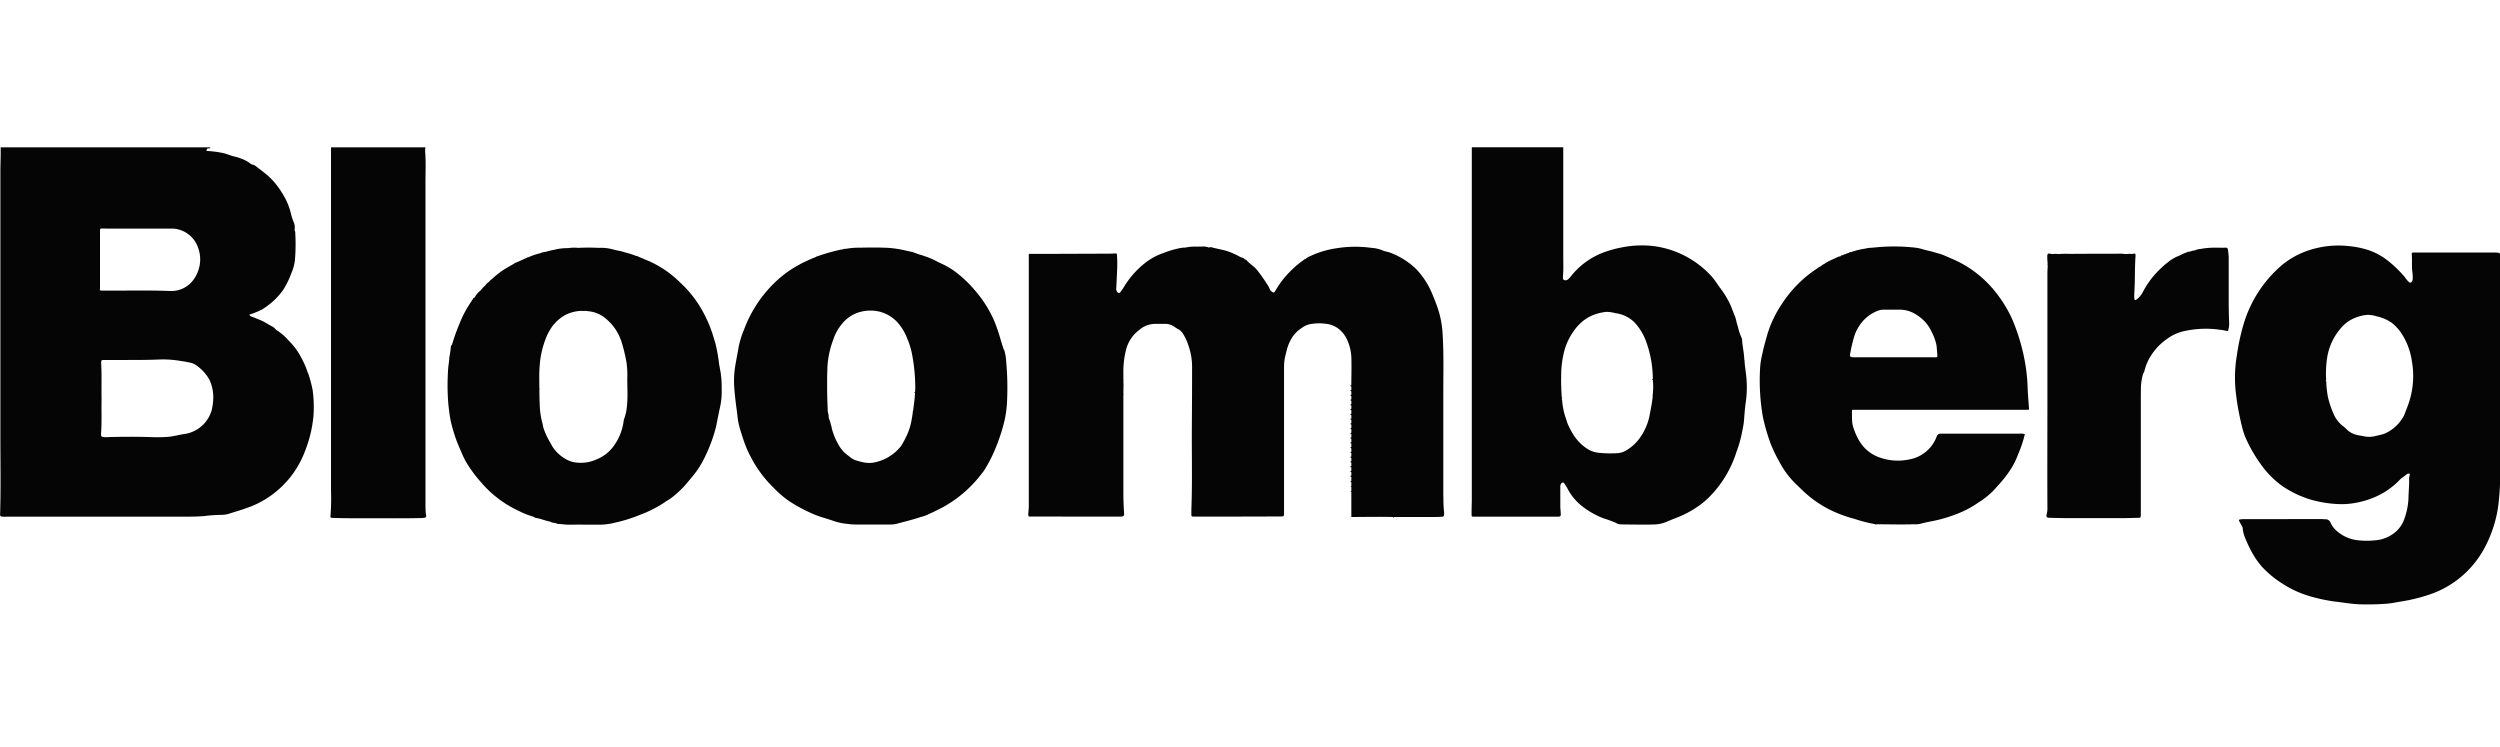
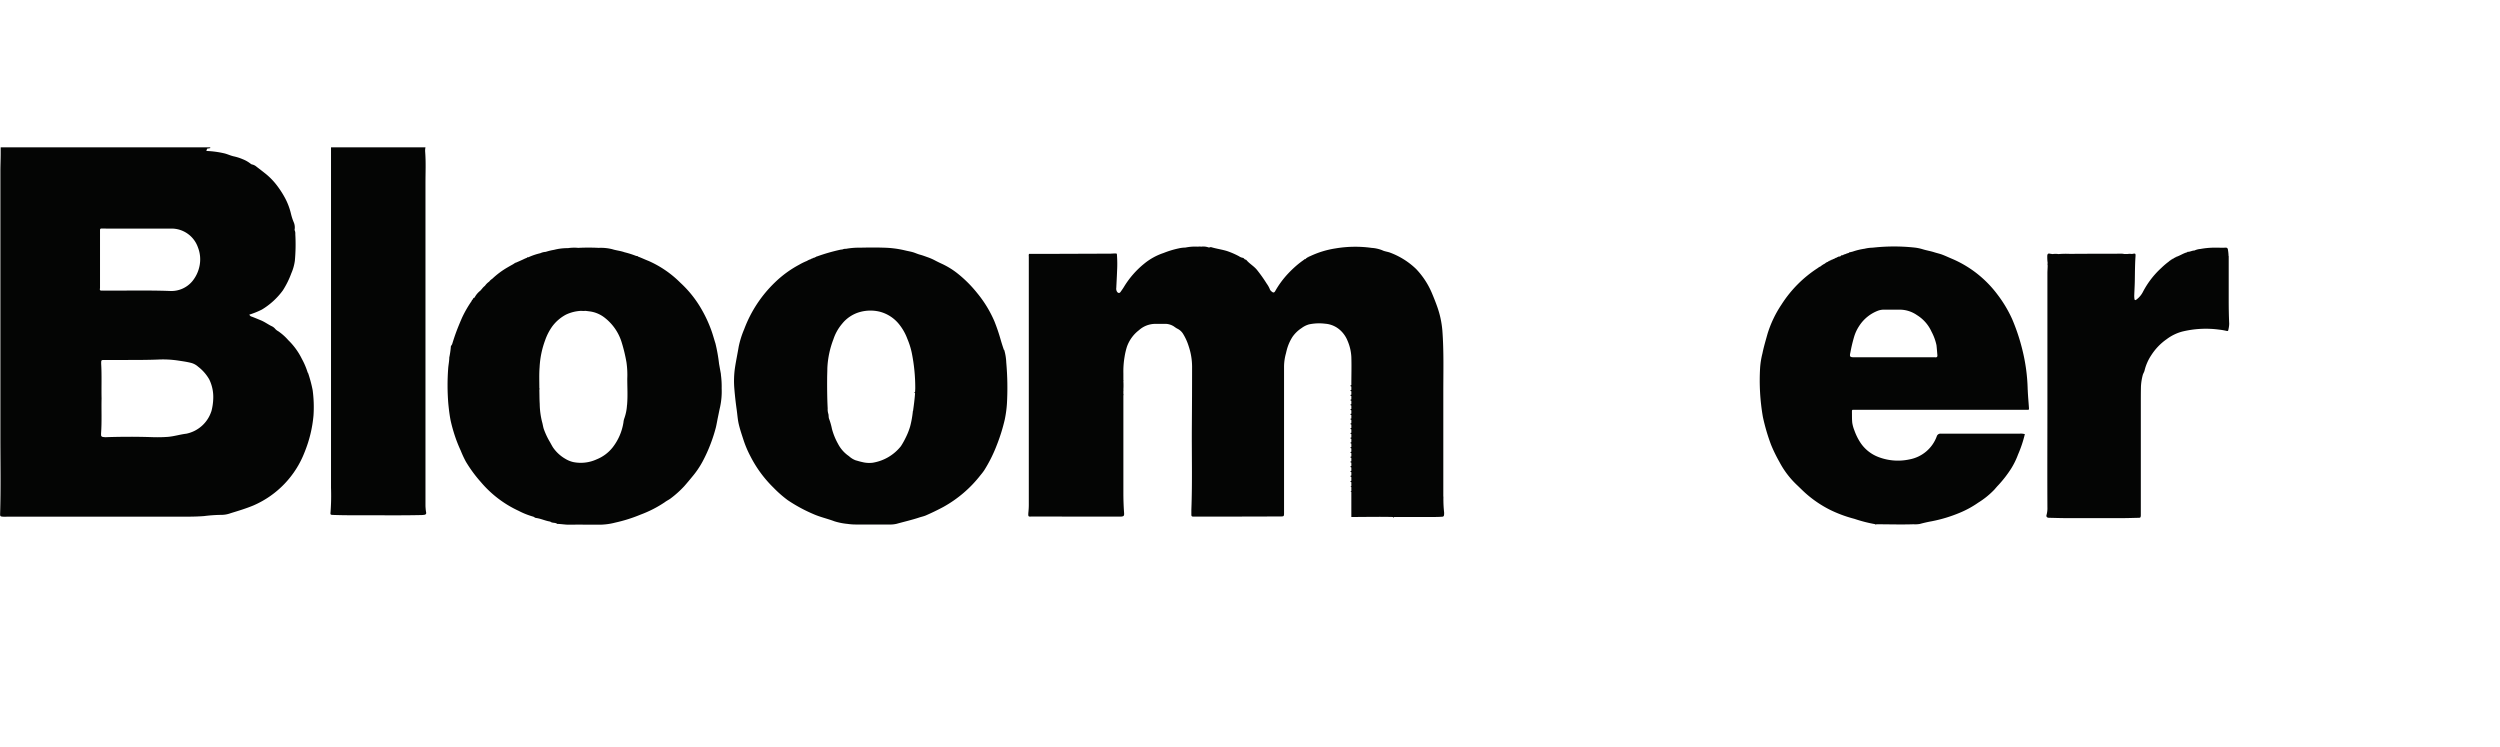
<svg xmlns="http://www.w3.org/2000/svg" id="Group_48" data-name="Group 48" width="107.134" height="32" viewBox="0 0 107.134 32">
  <defs>
    <clipPath id="clip-path">
      <rect id="Rectangle_19" data-name="Rectangle 19" width="107.134" height="19.596" fill="none" />
    </clipPath>
  </defs>
  <g id="Group_34" data-name="Group 34" transform="translate(0 6.314)">
    <g id="Group_33" data-name="Group 33" clip-path="url(#clip-path)">
      <path id="Path_1235" data-name="Path 1235" d="M13.189,9.663a3.158,3.158,0,0,0-.254-.6,2.9,2.9,0,0,0-.582-.8,2.263,2.263,0,0,0-.433-.385.429.429,0,0,1-.127-.1.434.434,0,0,0-.168-.122c-.152-.078-.29-.179-.448-.244-.121-.05-.241-.1-.365-.148-.079-.028-.081-.022-.13-.094a3.462,3.462,0,0,0,.543-.219,3.078,3.078,0,0,0,.894-.817,3.7,3.7,0,0,0,.364-.733,2.035,2.035,0,0,0,.152-.534,7.726,7.726,0,0,0,.02-1.149.343.343,0,0,0-.026-.162c-.012-.022,0-.035,0-.054a.562.562,0,0,0-.045-.3,2.273,2.273,0,0,1-.115-.356,2.8,2.8,0,0,0-.241-.649,3.99,3.99,0,0,0-.341-.538,2.916,2.916,0,0,0-.5-.523c-.126-.1-.255-.2-.387-.3a.425.425,0,0,0-.188-.1.137.137,0,0,1-.067-.03,1.378,1.378,0,0,0-.35-.2,2.059,2.059,0,0,0-.365-.117C9.88.358,9.746.288,9.6.255a4.089,4.089,0,0,0-.751-.1c-.008-.037.023-.063.027-.1.041-.006.082-.01.123-.02.019,0,.02-.021,0-.036H.029q0,.133,0,.265c0,.251-.012.5-.012.754q0,5.7,0,11.4c0,1.1.022,2.2-.012,3.3,0,.086.011.1.1.108s.2,0,.3,0q3.481,0,6.961,0c.46,0,.919.011,1.379-.024a6.412,6.412,0,0,1,.758-.052,1.139,1.139,0,0,0,.381-.072c.329-.1.66-.2.979-.333a4.091,4.091,0,0,0,2.192-2.287,5.427,5.427,0,0,0,.38-1.571,5.465,5.465,0,0,0-.037-1.084,5.651,5.651,0,0,0-.2-.745m-8.912-3.6c0-.243,0-.485,0-.728q0-.849,0-1.7c0-.03,0-.06,0-.089s.014-.064.059-.06c.03,0,.06,0,.09,0H5.91c.477,0,.953,0,1.43,0a1.2,1.2,0,0,1,1.14.8,1.408,1.408,0,0,1,.081.744,1.5,1.5,0,0,1-.319.712,1.171,1.171,0,0,1-.966.418c-.961-.036-1.923-.008-2.885-.017a.154.154,0,0,0-.026,0c-.065.009-.089-.014-.088-.083m4.779,5.259a1.427,1.427,0,0,1-1.074.958c-.272.032-.534.118-.809.137a6.276,6.276,0,0,1-.657.01c-.644-.022-1.288-.02-1.932,0a.717.717,0,0,1-.179-.009.081.081,0,0,1-.074-.087c0-.021,0-.043,0-.064.037-.5.01-1,.022-1.5-.011-.488.012-.986-.017-1.484,0-.013,0-.026,0-.038,0-.114.012-.125.124-.125.314,0,.627,0,.941,0,.46,0,.919,0,1.378-.018a4.339,4.339,0,0,1,.835.04c.2.031.4.057.589.107a.726.726,0,0,1,.287.159,1.834,1.834,0,0,1,.476.543,1.712,1.712,0,0,1,.173.8,2.383,2.383,0,0,1-.083.579" transform="translate(0 0)" fill="#040504" />
-       <path id="Path_1236" data-name="Path 1236" d="M316.809,9.115c-.008-.276-.07-.544-.094-.817a.315.315,0,0,0-.024-.137,2.333,2.333,0,0,1-.158-.476c-.056-.147-.07-.31-.133-.46-.084-.2-.147-.405-.25-.6a3.98,3.98,0,0,0-.362-.579c-.128-.163-.229-.344-.367-.5a4.067,4.067,0,0,0-2.459-1.309,4.347,4.347,0,0,0-1.317.035,4.99,4.99,0,0,0-.858.228,3.266,3.266,0,0,0-.969.568,3.092,3.092,0,0,0-.441.46.837.837,0,0,1-.114.12.167.167,0,0,1-.178.039c-.051-.024-.054-.09-.049-.145.028-.3.013-.6.013-.894q0-1.726,0-3.452,0-.6,0-1.2h-3.919c0,.043,0,.085,0,.128q0,7.466,0,14.931c0,.175-.007.349-.01.524,0,.055,0,.111,0,.166s.016.087.081.083.137,0,.206,0h3.4c.119,0,.143-.019.135-.143s-.02-.229-.019-.344c0-.26,0-.52,0-.78a.221.221,0,0,1,.036-.15c.045-.061.1-.067.138,0a1.86,1.86,0,0,1,.116.177,2.314,2.314,0,0,0,.625.776c.091.07.183.138.28.2a3.486,3.486,0,0,0,.651.333,4.909,4.909,0,0,1,.544.2.423.423,0,0,0,.159.058c.081,0,.163.008.245.007.4,0,.79.014,1.185,0a1.476,1.476,0,0,0,.541-.1c.137-.058.275-.117.413-.17a4.491,4.491,0,0,0,1.018-.54,3.785,3.785,0,0,0,.395-.33,4.763,4.763,0,0,0,1.206-1.98,5.034,5.034,0,0,0,.224-.77c.031-.183.079-.362.094-.548.023-.276.039-.553.082-.827a4.6,4.6,0,0,0,0-1.223c-.021-.186-.053-.372-.058-.559m-3.934,1.557c-.024.269-.083.534-.131.8a2.481,2.481,0,0,1-.48,1.059,1.871,1.871,0,0,1-.564.478.827.827,0,0,1-.4.1,4.737,4.737,0,0,1-.708-.017,1.123,1.123,0,0,1-.484-.149,1.98,1.98,0,0,1-.683-.713,3.377,3.377,0,0,1-.2-.395c-.032-.081-.047-.167-.081-.246a2.921,2.921,0,0,1-.145-.689l-.023-.138c.031-.019.02-.036,0-.052-.017-.3-.033-.6-.024-.905A4.309,4.309,0,0,1,309.1,8.7a2.644,2.644,0,0,1,.389-.814,2.11,2.11,0,0,1,.353-.4A1.739,1.739,0,0,1,310.3,7.2a2.119,2.119,0,0,1,.594-.149,1.462,1.462,0,0,1,.39.056,1.4,1.4,0,0,1,.839.417,2.426,2.426,0,0,1,.432.68,4.718,4.718,0,0,1,.332,1.676.235.235,0,0,1,0,.038c-.036.019-.036.036,0,.051a2.867,2.867,0,0,1-.012.7" transform="translate(-242.058 0)" fill="#040504" />
-       <path id="Path_1237" data-name="Path 1237" d="M72.572,15.463q0-2.684,0-5.368,0-4.282,0-8.564c0-.451.022-.9-.014-1.354A.683.683,0,0,1,72.572,0H68.524c0,.043,0,.085,0,.128q0,7.292,0,14.584a9.513,9.513,0,0,1-.02,1.047c-.013.115,0,.117.118.122.49.018.979.014,1.469.014.752,0,1.5.008,2.255-.008a1.154,1.154,0,0,0,.18-.012c.052-.01.089-.037.074-.105a1.371,1.371,0,0,1-.023-.305" transform="translate(-54.339 0)" fill="#040504" />
+       <path id="Path_1237" data-name="Path 1237" d="M72.572,15.463q0-2.684,0-5.368,0-4.282,0-8.564c0-.451.022-.9-.014-1.354A.683.683,0,0,1,72.572,0H68.524q0,7.292,0,14.584a9.513,9.513,0,0,1-.02,1.047c-.013.115,0,.117.118.122.49.018.979.014,1.469.014.752,0,1.5.008,2.255-.008a1.154,1.154,0,0,0,.18-.012c.052-.01.089-.037.074-.105a1.371,1.371,0,0,1-.023-.305" transform="translate(-54.339 0)" fill="#040504" />
      <path id="Path_1238" data-name="Path 1238" d="M231.016,31.269c0-1.487,0-2.974,0-4.461,0-.882.026-1.764-.04-2.645a4.045,4.045,0,0,0-.223-1.033c-.071-.2-.153-.405-.238-.605a3.427,3.427,0,0,0-.66-1,3.227,3.227,0,0,0-1.105-.7c-.116-.047-.242-.053-.353-.109a1.5,1.5,0,0,0-.452-.1,5.091,5.091,0,0,0-1.553.023,3.936,3.936,0,0,0-1.089.335c-.02-.011-.022,0-.023.017l-.029.009c-.02-.011-.022,0-.022.017l-.03.011c-.019-.013-.021,0-.025.014-.04.012-.056.063-.1.062-.019-.012-.021,0-.018.014a3.953,3.953,0,0,0-.34.261,4.936,4.936,0,0,0-.359.346,3.913,3.913,0,0,0-.544.741c-.041.074-.086.079-.15.022a.23.23,0,0,1-.075-.086,1.1,1.1,0,0,0-.138-.251,6.276,6.276,0,0,0-.412-.583c-.133-.169-.324-.268-.459-.43a.051.051,0,0,0-.031-.019c-.06,0-.072-.076-.13-.078a.4.4,0,0,1-.159-.068,3.492,3.492,0,0,0-.5-.218c-.225-.071-.46-.1-.686-.169-.044-.013-.079.025-.122.008a.676.676,0,0,0-.315-.03.316.316,0,0,0-.129,0,2.026,2.026,0,0,0-.541.038,1.414,1.414,0,0,0-.307.039,3.961,3.961,0,0,0-.632.194,2.6,2.6,0,0,0-.833.461,3.829,3.829,0,0,0-.856.979c-.045.077-.1.151-.149.223s-.112.063-.16-.011a.254.254,0,0,1-.027-.16c.011-.242.026-.485.034-.728a5.351,5.351,0,0,0-.006-.688c0-.046-.018-.059-.06-.057-.077,0-.154.009-.232.009l-2.243.008h-1.227c-.027.037-.016.084-.015.13,0,.068,0,.136,0,.2q0,5.216,0,10.431c0,.094-.006.187-.014.28-.026.266,0,.215.188.215q1.773.005,3.545.005c.073,0,.146,0,.219,0,.135-.008.155-.033.145-.166-.021-.285-.03-.57-.03-.856q0-2.007,0-4.014c0-.051,0-.1,0-.153a.117.117,0,0,0,0-.078c0-.042,0-.085,0-.127a.064.064,0,0,0,0-.052,2.9,2.9,0,0,0,0-.357.064.064,0,0,0,0-.052c0-.094,0-.187,0-.281a3.721,3.721,0,0,1,.051-.712,3,3,0,0,1,.1-.429,1.541,1.541,0,0,1,.516-.712,1.053,1.053,0,0,1,.7-.271c.155,0,.309,0,.464,0a.7.7,0,0,1,.338.112,1.439,1.439,0,0,0,.126.085.6.6,0,0,1,.276.252,2.316,2.316,0,0,1,.23.518,2.758,2.758,0,0,1,.143.85q0,1.291-.01,2.582c-.008,1.189.025,2.378-.021,3.566,0,.072,0,.145,0,.217,0,.055.023.077.076.077s.094,0,.142,0h.8q1.392,0,2.784-.006c.17,0,.17,0,.17-.168q0-3.113,0-6.225a2.153,2.153,0,0,1,.078-.583c.012-.045.021-.091.033-.136a1.952,1.952,0,0,1,.253-.587,1.406,1.406,0,0,1,.39-.375.959.959,0,0,1,.315-.157,2.107,2.107,0,0,1,.69-.029,1.073,1.073,0,0,1,.658.287,1.22,1.22,0,0,1,.305.446,1.985,1.985,0,0,1,.162.688c.013.4,0,.809,0,1.214-.017,0-.034.005-.037.022s.015.032.037.033v.149c-.017,0-.034,0-.037.022s.015.032.037.033v.149c-.017,0-.034.005-.037.022s.015.032.037.033v.149c-.017,0-.034.005-.037.022s.015.032.037.033v.149c-.017,0-.034.005-.037.022s.015.032.037.033v.149c-.017,0-.034.005-.037.022s.015.032.037.033v.149c-.017,0-.034,0-.037.022s.015.032.037.033v.149c-.017,0-.034.005-.037.022s.015.032.037.033v.149c-.017,0-.034.005-.037.022s.015.032.037.033v.149c-.017,0-.034.005-.037.022s.015.032.037.033v.149c-.017,0-.034.005-.037.022s.015.032.037.033v.149c-.017,0-.034,0-.037.022s.015.032.037.033v.149c-.017,0-.034.005-.037.022s.015.032.037.033v.149c-.017,0-.034.005-.037.022s.015.032.037.033v.149c-.017,0-.034.005-.037.022s.016.032.037.033v.149c-.017,0-.034,0-.037.022s.015.032.037.033v.149c-.017,0-.034,0-.037.022s.015.032.037.033v.149c-.017,0-.034.005-.037.022s.015.032.037.033v.149c-.017,0-.034.005-.037.022s.015.032.037.033v.149c-.017,0-.034.005-.037.022s.016.032.037.033V30.6c-.017,0-.034.005-.037.022s.016.032.037.033v.175c-.01,0-.027.006-.028.011,0,.021.014.019.028.019v.175c-.01,0-.027.006-.028.011,0,.02.014.019.028.019v1.083c.6,0,1.194-.015,1.785,0,0,.013,0,.031.014.031s.016-.017.014-.031l1.585,0c.155,0,.309,0,.464-.01.092,0,.111-.026.113-.117a.471.471,0,0,0,0-.076,5.01,5.01,0,0,1-.029-.663m-9.977-10.451h0l-.009.021Z" transform="translate(-169.165 -16.307)" fill="#040504" />
-       <path id="Path_1239" data-name="Path 1239" d="M474.782,20.856c0-.034,0-.068,0-.1a.062.062,0,0,0-.06-.068,1.157,1.157,0,0,0-.205-.014h-3.429c-.076,0-.094.015-.087.09.023.234-.007.469.021.7a2.178,2.178,0,0,1,.02.318.278.278,0,0,1-.025.124c-.038.072-.09.077-.153.023a1.784,1.784,0,0,1-.175-.218,5.082,5.082,0,0,0-.74-.708,2.753,2.753,0,0,0-1.017-.494,3.819,3.819,0,0,0-.614-.108,4.044,4.044,0,0,0-1.792.2,3.543,3.543,0,0,0-1.046.576,5.3,5.3,0,0,0-1.7,2.618,8.945,8.945,0,0,0-.269,1.252,5.772,5.772,0,0,0-.042,1.7,11.218,11.218,0,0,0,.256,1.382,2.859,2.859,0,0,0,.145.46,6.158,6.158,0,0,0,.826,1.376,3.822,3.822,0,0,0,.8.746,4.475,4.475,0,0,0,1.134.54,5.006,5.006,0,0,0,1.154.2,3.347,3.347,0,0,0,1.046-.1,3.508,3.508,0,0,0,.737-.264,3.244,3.244,0,0,0,.923-.676c.085-.091.2-.147.289-.229a.146.146,0,0,1,.056-.03c.065-.018.1.009.076.069a.457.457,0,0,0-.023.187c.006.248-.021.494-.026.74a2.921,2.921,0,0,1-.16.887,1.311,1.311,0,0,1-.565.738,1.52,1.52,0,0,1-.523.211,3.425,3.425,0,0,1-.874.026,1.637,1.637,0,0,1-1.011-.457.921.921,0,0,1-.207-.3.226.226,0,0,0-.218-.148c-.065,0-.129-.008-.193-.008L463.8,32.1a.92.92,0,0,0-.128.009c-.092.013-.095.02-.053.1.032.06.064.12.1.181a.261.261,0,0,1,.037.094,1.352,1.352,0,0,0,.122.462,5.14,5.14,0,0,0,.4.791,3.739,3.739,0,0,0,.3.4,4.321,4.321,0,0,0,.8.675,4.521,4.521,0,0,0,1.432.64,7,7,0,0,0,.869.177c.384.041.764.117,1.152.122a10.929,10.929,0,0,0,1.107-.028c.2-.017.388-.056.58-.09a7.083,7.083,0,0,0,1.446-.375,4.2,4.2,0,0,0,2.154-1.921,5.342,5.342,0,0,0,.353-.814,5.207,5.207,0,0,0,.244-1.058,10.867,10.867,0,0,0,.074-1.4q0-2.077,0-4.154h0V20.856m-3.892,6.191c-.058.184-.132.363-.2.543a.817.817,0,0,1-.115.214,1.677,1.677,0,0,1-.763.638c-.126.043-.258.067-.388.1a1.073,1.073,0,0,1-.483.007c-.1-.022-.211-.034-.312-.061a.875.875,0,0,1-.42-.233,1.2,1.2,0,0,0-.133-.12,1.32,1.32,0,0,1-.443-.569,3.951,3.951,0,0,1-.238-.729,5.122,5.122,0,0,1-.069-.667l-.031-.016.031-.016a4.368,4.368,0,0,1,.033-.892,2.506,2.506,0,0,1,.572-1.3,1.528,1.528,0,0,1,.437-.378,1.778,1.778,0,0,1,.728-.222,1.243,1.243,0,0,1,.388.062,1.8,1.8,0,0,1,.65.276,2.007,2.007,0,0,1,.393.417,2.933,2.933,0,0,1,.47,1.22,3.625,3.625,0,0,1-.107,1.726" transform="translate(-367.648 -16.167)" fill="#040504" />
      <path id="Path_1240" data-name="Path 1240" d="M376.416,26.723A7.719,7.719,0,0,0,376.187,25a8.436,8.436,0,0,0-.436-1.311,5.365,5.365,0,0,0-.613-1.032,4.827,4.827,0,0,0-.891-.919,4.745,4.745,0,0,0-1.08-.638c-.133-.055-.263-.118-.4-.17-.114-.045-.236-.069-.353-.107-.167-.054-.342-.08-.508-.133a1.893,1.893,0,0,0-.348-.07,8.26,8.26,0,0,0-1.788.006,1.562,1.562,0,0,0-.344.045,2.748,2.748,0,0,0-.516.125l-.129.03c-.018,0-.024.005-.025.021l-.1.03c-.047.034-.113.027-.156.07-.031.005-.068-.005-.091.029s-.059.026-.09.033c-.02-.011-.023,0-.025.017l-.026.007c-.019-.009-.023,0-.026.018-.06,0-.1.054-.155.061l-.023.017-.029.008c-.02-.011-.022,0-.024.017l-.027.008c-.02-.01-.023,0-.025.018l-.026.007c-.019-.009-.023,0-.025.018l-.026.007c-.019-.008-.023,0-.025.019a.3.3,0,0,0-.13.075.909.909,0,0,0-.192.125.374.374,0,0,0-.11.065,5.171,5.171,0,0,0-1.555,1.56,4.8,4.8,0,0,0-.6,1.251c-.078.282-.163.562-.221.849a3.452,3.452,0,0,0-.1.616,9.138,9.138,0,0,0,.119,2.107,8.417,8.417,0,0,0,.348,1.188,6.311,6.311,0,0,0,.357.733,3.762,3.762,0,0,0,.733.976c.137.129.268.263.409.388a4.865,4.865,0,0,0,1.039.7,5.524,5.524,0,0,0,1.039.383,6.032,6.032,0,0,0,.9.23c0,.011,0,.023.018.02s.008-.012.011-.018c.533,0,1.065.018,1.6,0a1.189,1.189,0,0,0,.268-.013c.171-.046.344-.086.518-.117a6.122,6.122,0,0,0,1.208-.368,4.142,4.142,0,0,0,.781-.429,3.484,3.484,0,0,0,.693-.561c.056-.064.11-.129.169-.19a5.011,5.011,0,0,0,.548-.708,3.29,3.29,0,0,0,.294-.6,5.239,5.239,0,0,0,.293-.877.68.68,0,0,0-.217-.021h-3.39a.167.167,0,0,0-.17.122,1.542,1.542,0,0,1-1.172.983,2.332,2.332,0,0,1-1.318-.1,1.616,1.616,0,0,1-.771-.606,2.422,2.422,0,0,1-.264-.529,1.5,1.5,0,0,1-.094-.335c-.015-.143-.011-.288-.013-.433s0-.122.125-.123h7.374c.09,0,.091,0,.085-.092-.017-.255-.042-.51-.051-.765m-3.958-1.394c-.1,0-.2,0-.3,0h-1.481v0c-.562,0-1.124,0-1.687,0-.2,0-.216-.024-.172-.216a6.382,6.382,0,0,1,.162-.677,1.761,1.761,0,0,1,.21-.445,1.661,1.661,0,0,1,.823-.664.738.738,0,0,1,.238-.039c.215,0,.429,0,.644,0a1.305,1.305,0,0,1,.773.233,1.62,1.62,0,0,1,.625.711,2.2,2.2,0,0,1,.212.577c.017.144.026.288.039.432.006.064-.021.094-.088.092" transform="translate(-289.522 -16.326)" fill="#040504" />
      <path id="Path_1241" data-name="Path 1241" d="M163.75,25.159c-.047-.139-.092-.278-.133-.418a7.834,7.834,0,0,0-.274-.808,5,5,0,0,0-.74-1.211,5.24,5.24,0,0,0-.9-.885,3.354,3.354,0,0,0-.643-.381c-.09-.042-.179-.085-.267-.132a2.185,2.185,0,0,0-.316-.137c-.108-.038-.216-.08-.328-.109-.086-.023-.171-.062-.254-.09-.125-.042-.263-.061-.392-.094a4.3,4.3,0,0,0-.911-.114c-.335-.012-.67-.007-1.005,0a3.123,3.123,0,0,0-.6.048.319.319,0,0,0-.155.029.734.734,0,0,0-.088.01,7.941,7.941,0,0,0-1.02.295c-.019-.005-.025.006-.027.021-.04-.007-.063.037-.1.034-.02-.01-.023,0-.025.017-.058,0-.1.048-.154.061-.018-.012-.023,0-.027.014l-.025.006c-.019-.005-.024.006-.026.021a2.508,2.508,0,0,0-.366.176,4.582,4.582,0,0,0-1.034.755,5.4,5.4,0,0,0-1.318,2.005,3.87,3.87,0,0,0-.236.75c-.049.293-.11.584-.156.877a3.965,3.965,0,0,0-.029.943q.037.445.1.888c.028.2.041.412.088.614.053.226.128.445.2.667a4.421,4.421,0,0,0,.3.709,5.15,5.15,0,0,0,.99,1.346,4.868,4.868,0,0,0,.61.535,6.56,6.56,0,0,0,1.088.591c.3.134.613.2.917.315a2.746,2.746,0,0,0,.554.11,2.521,2.521,0,0,0,.359.026q.715,0,1.431,0a1.178,1.178,0,0,0,.319-.031c.323-.09.65-.164.968-.27.094-.031.193-.05.283-.089q.38-.166.745-.361a5.231,5.231,0,0,0,1.6-1.37,2.269,2.269,0,0,0,.153-.2,6.126,6.126,0,0,0,.538-1.076,7.647,7.647,0,0,0,.345-1.107,4.9,4.9,0,0,0,.092-.678,12.257,12.257,0,0,0-.029-1.762,2.224,2.224,0,0,0-.088-.539m-3.913,2.616a4.267,4.267,0,0,1-.115.653,2.837,2.837,0,0,1-.2.505,3.109,3.109,0,0,1-.2.354,1.936,1.936,0,0,1-1.21.708,1.228,1.228,0,0,1-.458-.032c-.091-.018-.179-.048-.268-.071a.882.882,0,0,1-.29-.18,1.431,1.431,0,0,1-.467-.526,2.742,2.742,0,0,1-.261-.641,2.714,2.714,0,0,0-.123-.432c-.029-.078-.009-.159-.038-.232a.671.671,0,0,1-.022-.214c-.022-.426-.026-.851-.023-1.277,0-.149.008-.3.009-.447a3.918,3.918,0,0,1,.26-1.239,1.983,1.983,0,0,1,.373-.665,1.489,1.489,0,0,1,.781-.508,1.685,1.685,0,0,1,.817-.012,1.56,1.56,0,0,1,.83.525,2.241,2.241,0,0,1,.369.646,3.247,3.247,0,0,1,.186.588,7.54,7.54,0,0,1,.151,1.518c0,.055-.005.111-.008.166-.038.016-.039.033,0,.051-.017.255-.051.508-.086.761" transform="translate(-120.73 -16.48)" fill="#040504" />
      <path id="Path_1242" data-name="Path 1242" d="M104.536,26.213c-.027-.153-.054-.3-.082-.457a7.116,7.116,0,0,0-.153-.863c-.064-.2-.116-.4-.19-.6a5.545,5.545,0,0,0-.38-.822,4.745,4.745,0,0,0-.932-1.183,4.492,4.492,0,0,0-1.358-.934c-.156-.06-.307-.134-.465-.191-.016-.037-.051-.018-.077-.027a3.9,3.9,0,0,0-.5-.158c-.169-.062-.348-.074-.518-.129a2.025,2.025,0,0,0-.585-.058,8.618,8.618,0,0,0-.877,0,1.81,1.81,0,0,0-.44.012,2.277,2.277,0,0,0-.594.072,2.509,2.509,0,0,0-.358.087.642.642,0,0,0-.232.058,2.692,2.692,0,0,0-.515.175c-.019,0-.046-.014-.053.02a1.174,1.174,0,0,0-.115.046c-.123.061-.25.114-.375.169-.02-.01-.022,0-.023.017l-.029.009c-.02-.011-.022,0-.022.016-.089.051-.18.1-.267.152a3.519,3.519,0,0,0-.664.495.466.466,0,0,0-.13.12.672.672,0,0,0-.18.178.679.679,0,0,0-.146.155.059.059,0,0,0-.037.042.915.915,0,0,0-.265.312.067.067,0,0,0-.064.072c-.029.01-.054.024-.051.06a4.906,4.906,0,0,0-.419.726c-.089.206-.176.412-.253.621-.062.167-.116.336-.169.506-.014.045-.063.082-.058.121a3.536,3.536,0,0,1-.067.459c0,.161-.038.321-.048.484a9.683,9.683,0,0,0,.007,1.493c.024.243.052.486.1.727a6.732,6.732,0,0,0,.187.67,5.775,5.775,0,0,0,.244.612,4.549,4.549,0,0,0,.219.472,5.764,5.764,0,0,0,.647.881,4.694,4.694,0,0,0,1.612,1.228,3.293,3.293,0,0,0,.623.249c.048.012.072.052.123.058.21.027.4.124.613.156.087.076.213.028.3.1.167,0,.332.035.5.033.425-.006.85,0,1.276,0a2.7,2.7,0,0,0,.706-.089,6.437,6.437,0,0,0,1.086-.342,4.929,4.929,0,0,0,1.04-.532c.077-.061.169-.1.247-.159a4.332,4.332,0,0,0,.592-.533c.115-.131.227-.265.337-.4a3.808,3.808,0,0,0,.449-.661,6.49,6.49,0,0,0,.35-.777,6.567,6.567,0,0,0,.214-.672c.036-.148.059-.3.091-.45s.058-.292.092-.436a3.187,3.187,0,0,0,.066-.787,3.821,3.821,0,0,0-.034-.6m-9.585-3.861a.017.017,0,0,1,.005.017.017.017,0,0,0-.005-.017m.336-.164a.03.03,0,0,0,.03.017.029.029,0,0,1-.03-.017m3.889-.945a.041.041,0,0,0-.018.019.041.041,0,0,1,.018-.019m.031.061a.055.055,0,0,1-.028,0,.055.055,0,0,0,.028,0m.133-.109a.039.039,0,0,1-.032.038.039.039,0,0,0,.032-.038m-.312.064.006-.011-.006.011m-1.131,0a.086.086,0,0,1-.032.031.086.086,0,0,0,.032-.031m2.616,6.267a2.029,2.029,0,0,1-.12.584.713.713,0,0,0-.032.159,2.327,2.327,0,0,1-.458,1.064,1.662,1.662,0,0,1-.691.518,1.632,1.632,0,0,1-.993.118,1.128,1.128,0,0,1-.345-.139,1.63,1.63,0,0,1-.524-.478c-.061-.091-.107-.192-.165-.286a3.146,3.146,0,0,1-.225-.481c-.043-.108-.053-.229-.087-.341a3.358,3.358,0,0,1-.1-.767c-.013-.2-.011-.409-.016-.613a.059.059,0,0,0,0-.064c0-.3-.013-.6.011-.9A3.87,3.87,0,0,1,97,24.753a2.35,2.35,0,0,1,.309-.6,1.773,1.773,0,0,1,.582-.5,1.693,1.693,0,0,1,.657-.163.753.753,0,0,0,.18,0l.166.021a1.318,1.318,0,0,1,.673.284,2.124,2.124,0,0,1,.72,1.065,6.764,6.764,0,0,1,.2.838,3.86,3.86,0,0,1,.034.7c0,.379.025.758-.01,1.137" transform="translate(-73.64 -16.483)" fill="#040504" />
      <path id="Path_1243" data-name="Path 1243" d="M432.154,21.158a1.884,1.884,0,0,0-.028-.279.086.086,0,0,0-.1-.084c-.142.007-.284,0-.425,0a3.459,3.459,0,0,0-.653.056.755.755,0,0,0-.258.067c-.1,0-.185.058-.284.056-.018,0-.024.005-.025.021a.423.423,0,0,0-.058.015c-.132.046-.251.121-.382.17-.019-.008-.024,0-.026.019l-.026.007c-.019-.008-.023,0-.025.019l-.027.008c-.02-.009-.023,0-.022.018s-.048-.008-.054.026a.022.022,0,0,0-.025.025c-.051-.007-.07.041-.1.06-.019-.011-.022,0-.025.016a3.216,3.216,0,0,0-.337.285,3.692,3.692,0,0,0-.789,1.026.942.942,0,0,1-.278.33c-.053.039-.078.03-.087-.032a1,1,0,0,1-.007-.165c.007-.2.019-.391.023-.586.006-.349.006-.7.029-1.046.01-.153.007-.154-.152-.124a.627.627,0,0,0-.18,0,20.11,20.11,0,0,1-.155,0,.654.654,0,0,0-.191-.012q-1.067,0-2.133.007a3.83,3.83,0,0,0-.487.009.942.942,0,0,0-.256,0c-.042-.006-.084-.011-.125-.019-.067-.014-.091.018-.1.078a1.875,1.875,0,0,0,.016.327.2.2,0,0,0,0,.1c0,.11-.011.221-.011.331q0,2.736,0,5.471c0,1.521-.008,3.042,0,4.563a1.079,1.079,0,0,1-.037.328c-.022.072.018.12.1.122.258.006.515.014.773.015q1.16,0,2.32,0c.249,0,.5-.009.747-.014.084,0,.093-.013.1-.1,0-.026,0-.051,0-.077q0-2.34,0-4.679c0-.26,0-.52.006-.78a2.361,2.361,0,0,1,.074-.471c.018-.079.069-.14.083-.218a2.061,2.061,0,0,1,.283-.64,2.431,2.431,0,0,1,.66-.689,1.947,1.947,0,0,1,.668-.327,4.3,4.3,0,0,1,1.584-.083,2.482,2.482,0,0,1,.291.049c.086.019.094.018.108-.071a1.123,1.123,0,0,0,.03-.235c-.015-.332-.021-.664-.021-1,0-.635,0-1.27,0-1.9" transform="translate(-336.652 -16.496)" fill="#040504" />
      <path id="Path_1244" data-name="Path 1244" d="M380.056,23.183l.023-.017c-.02-.011-.022,0-.023.017" transform="translate(-301.513 -18.376)" fill="#040504" />
    </g>
  </g>
-   <rect id="Rectangle_20" data-name="Rectangle 20" width="107" height="20" transform="translate(0 6)" fill="none" />
  <rect id="Rectangle_29" data-name="Rectangle 29" width="107" height="32" fill="none" />
</svg>